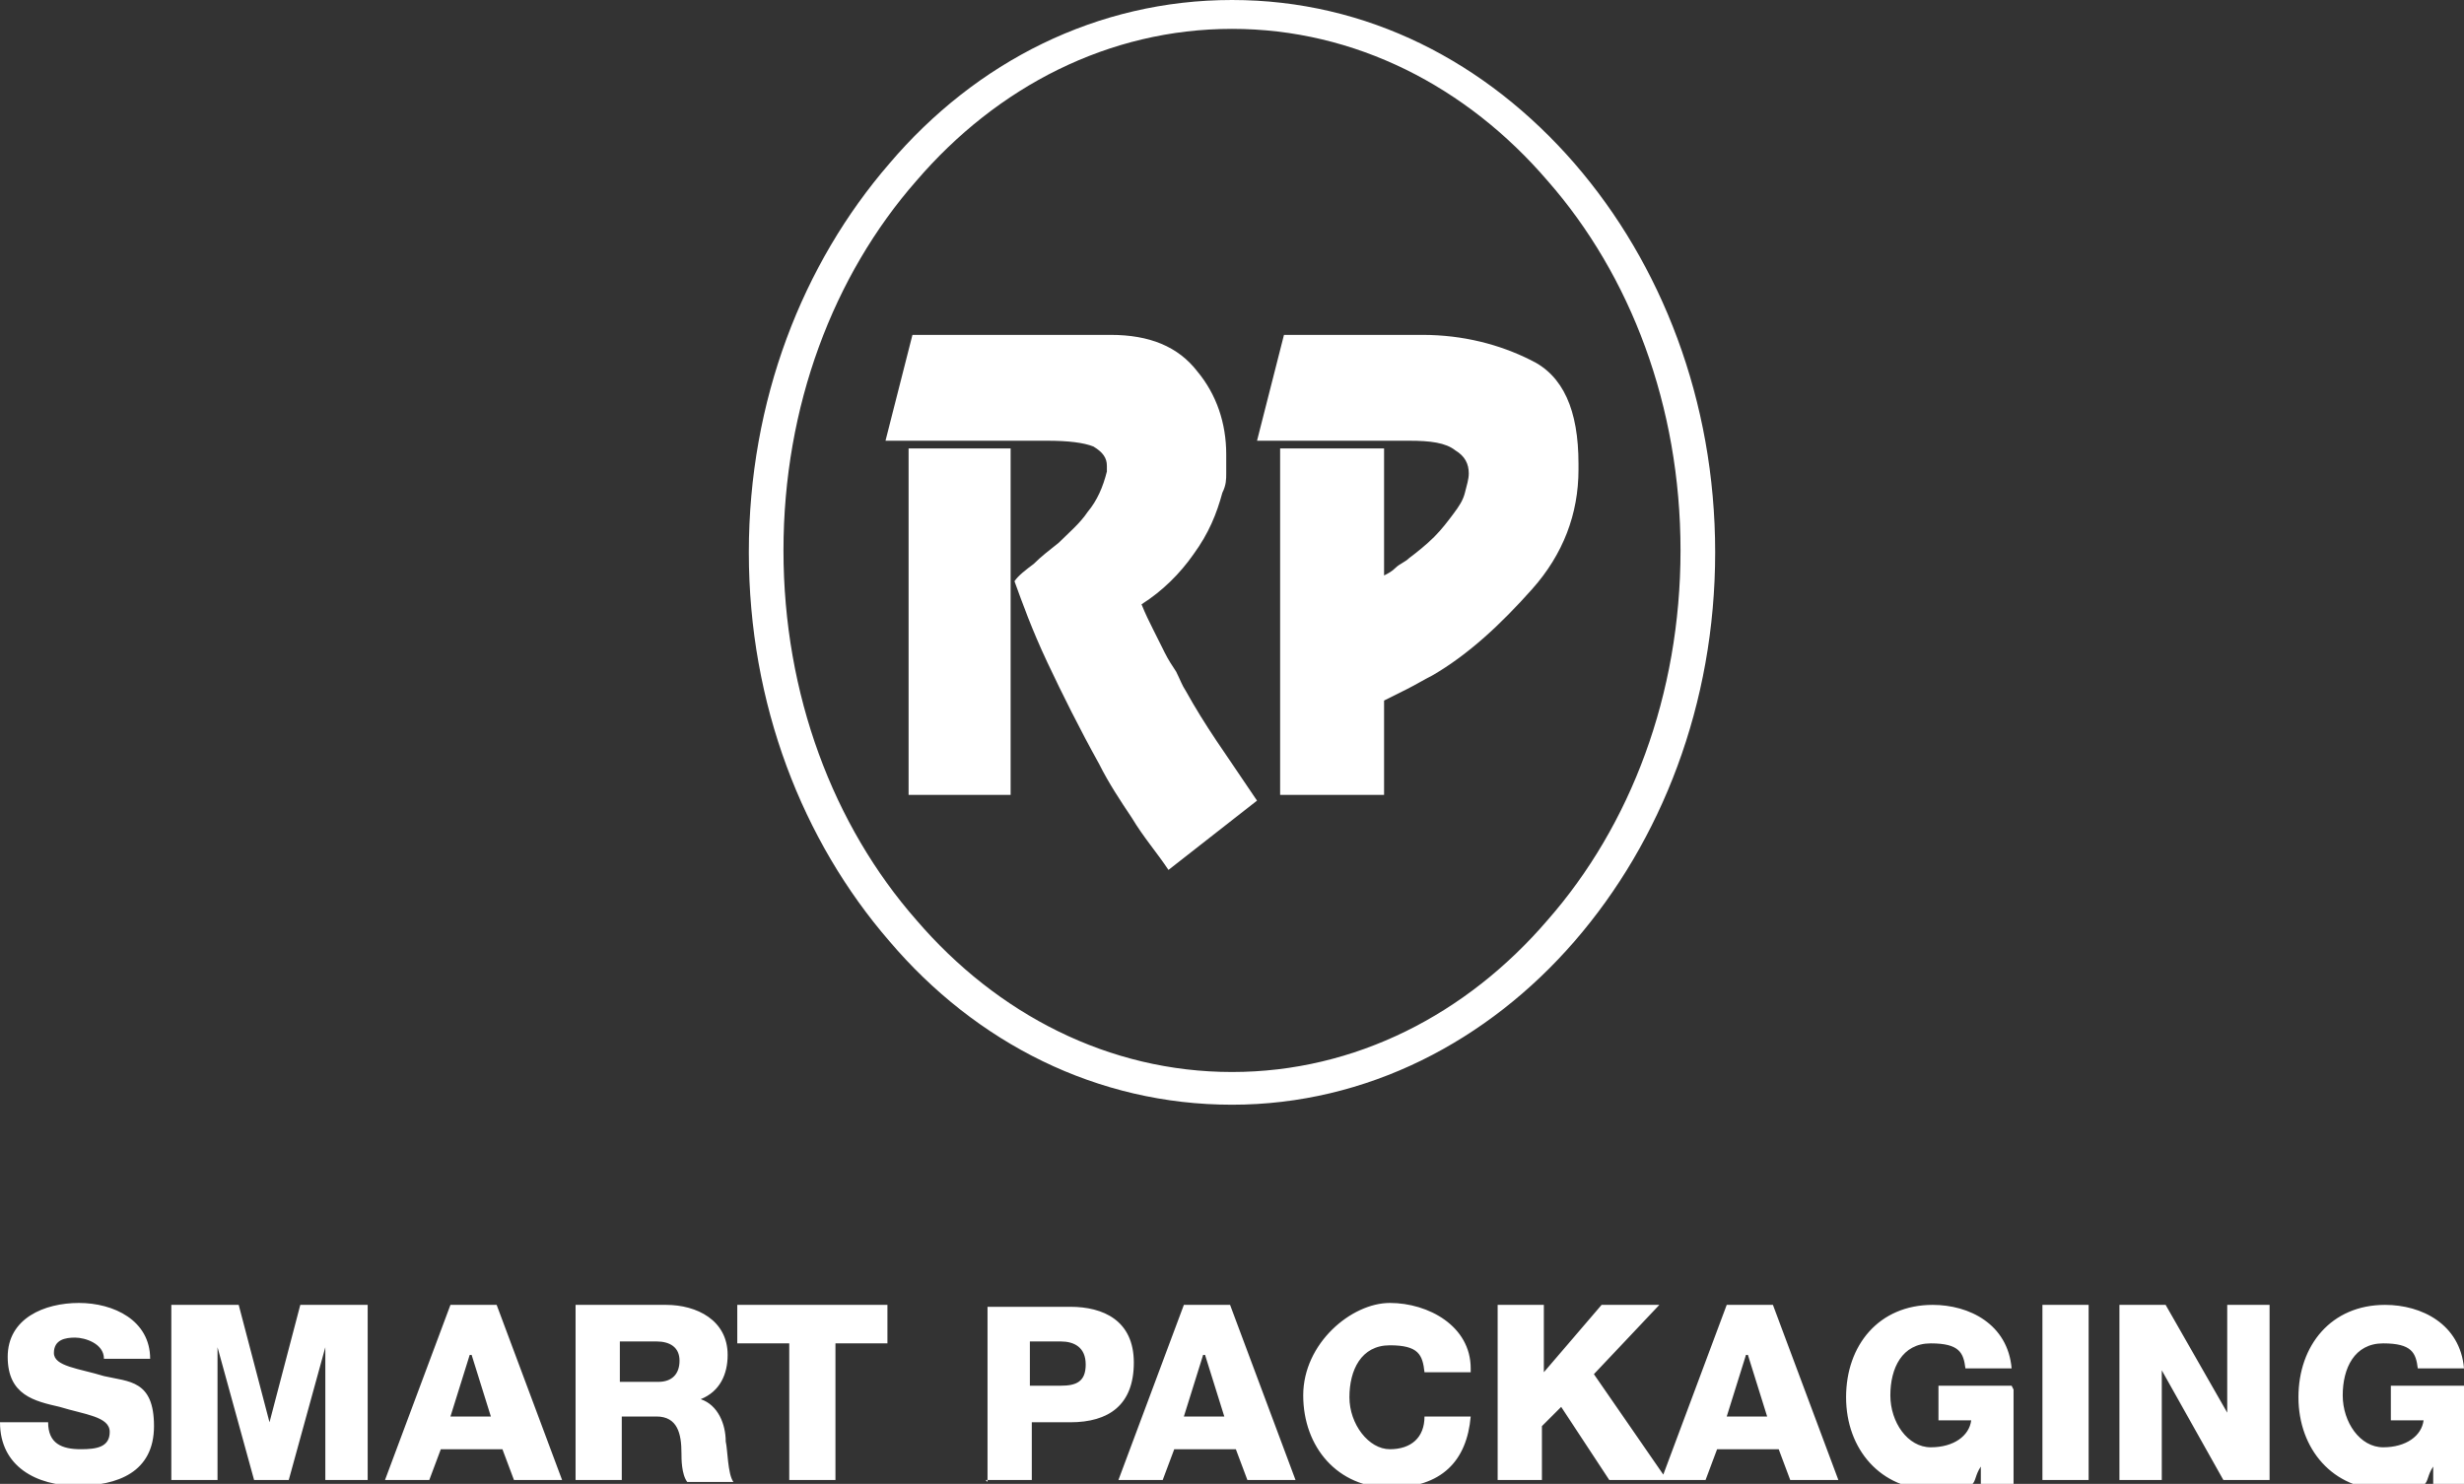
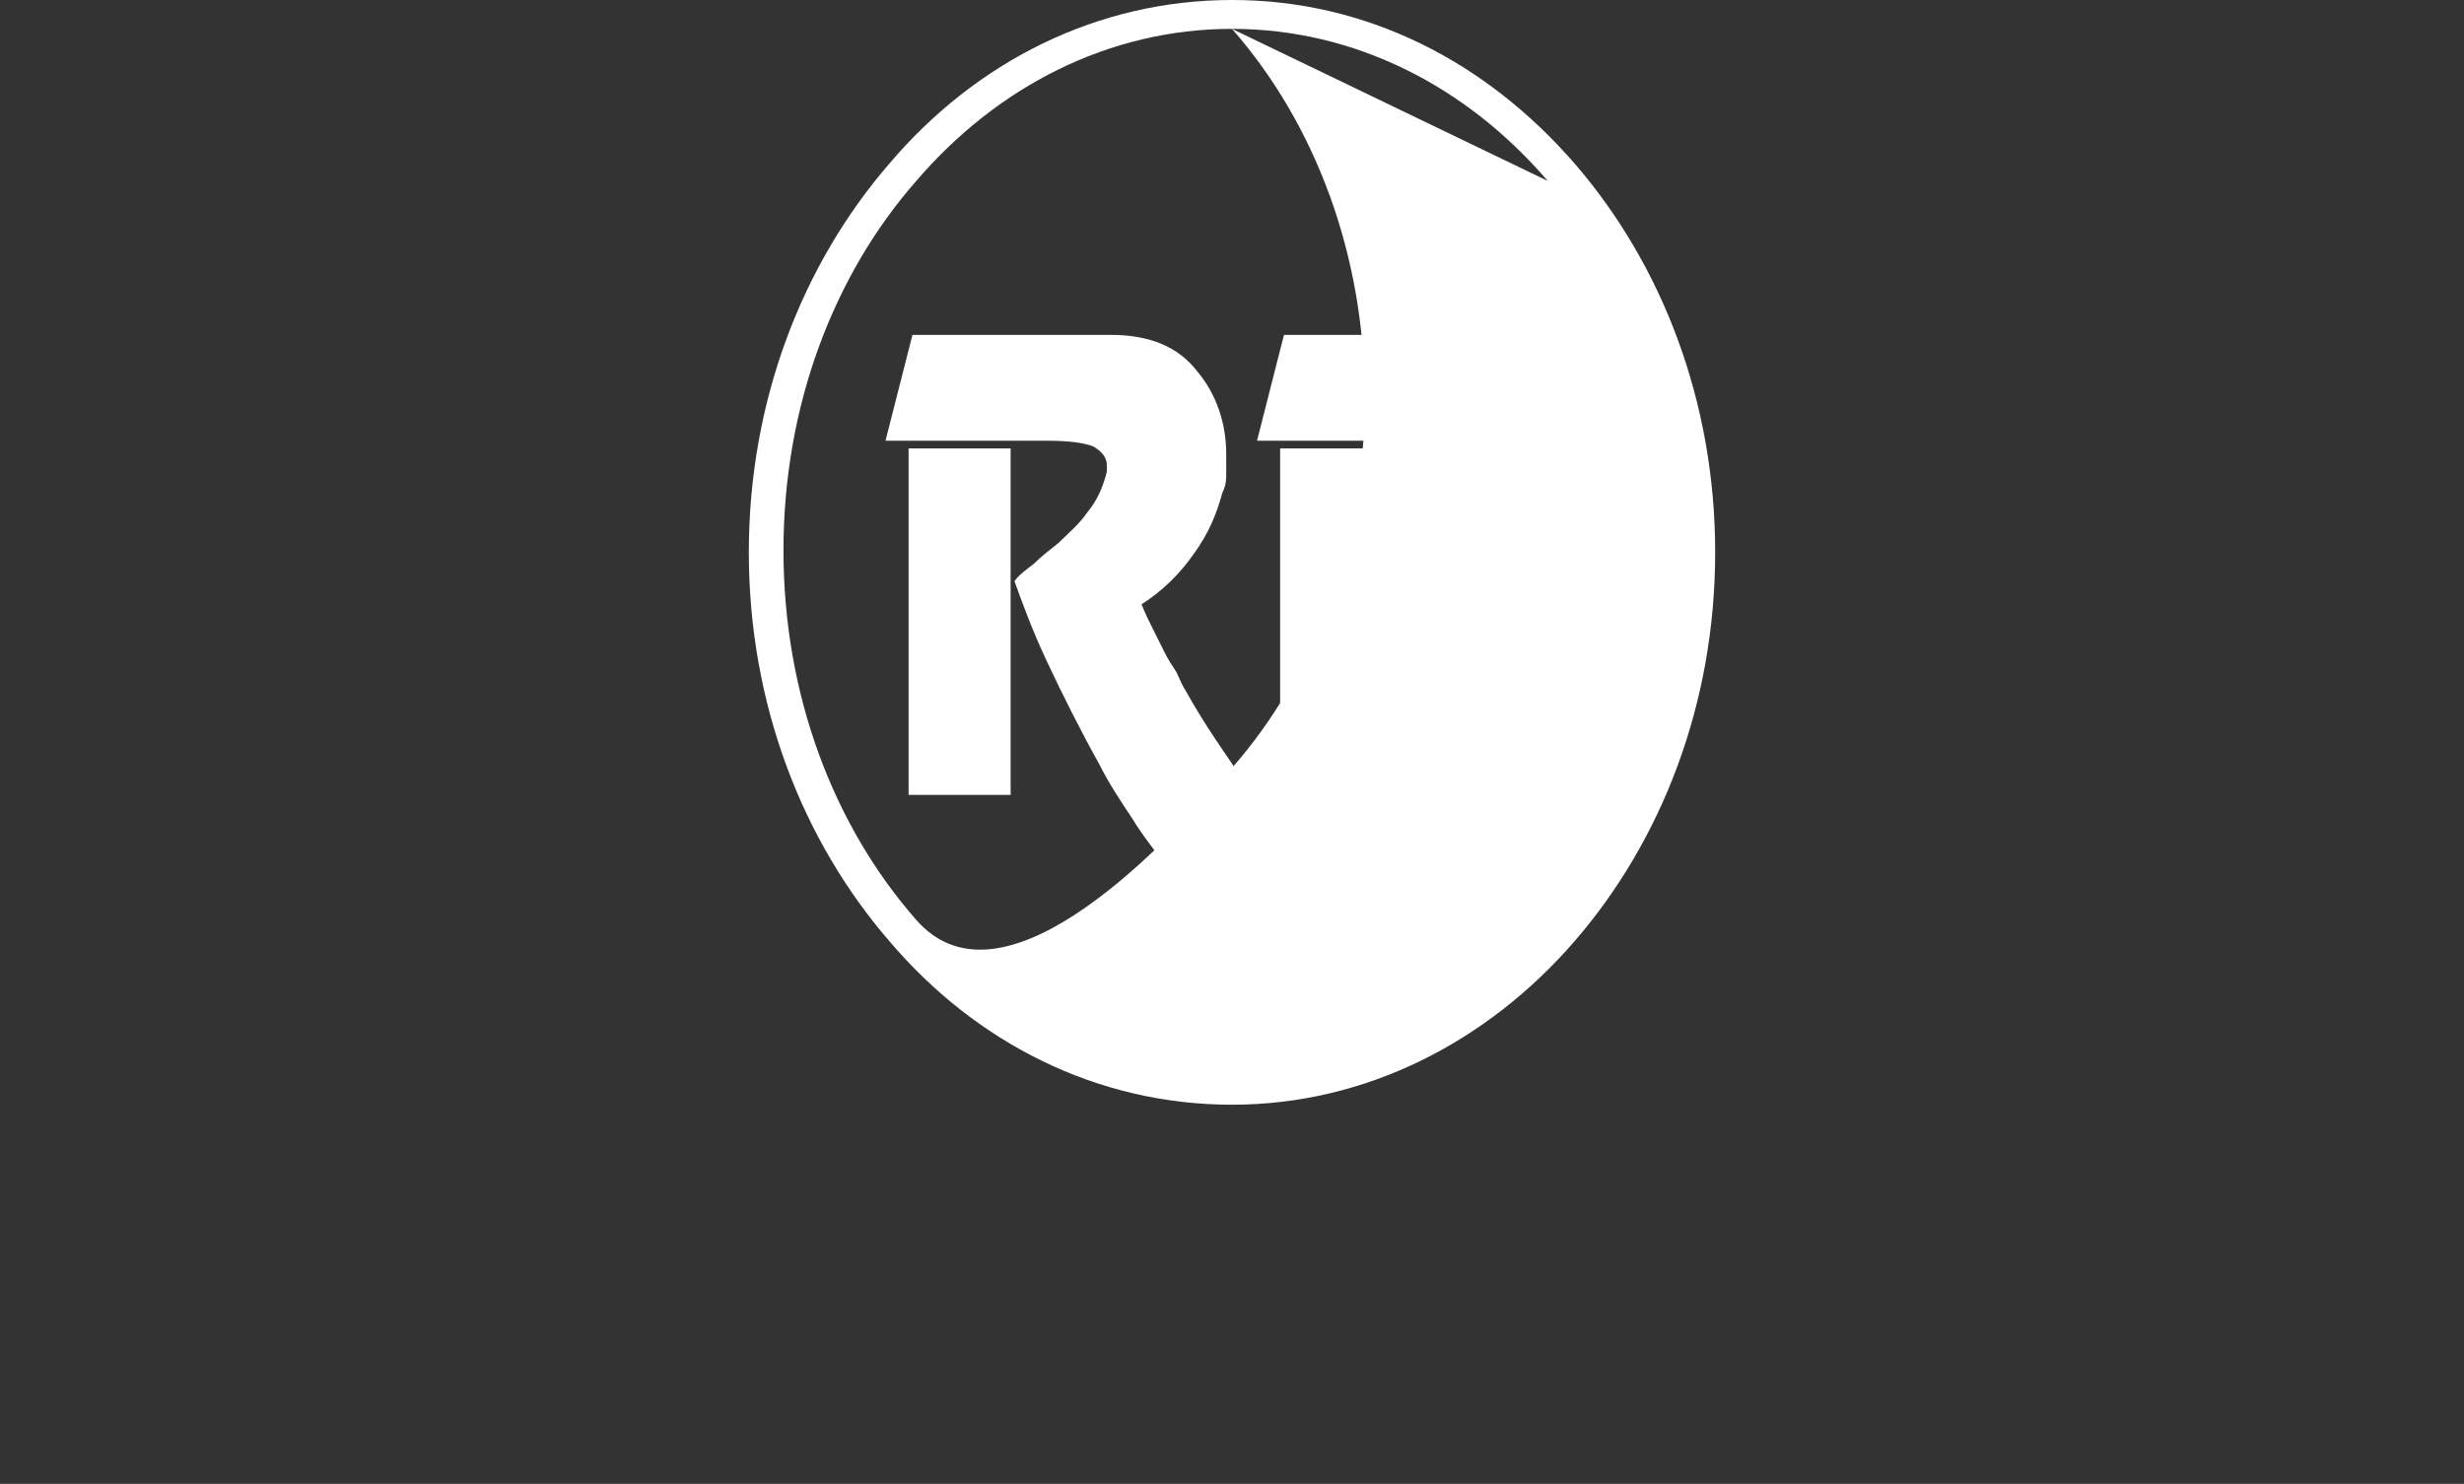
<svg xmlns="http://www.w3.org/2000/svg" id="Layer_1" version="1.1" viewBox="0 0 128 77.1">
  <rect x="0" y="0" width="128" height="77.1" fill="#333333" stroke="none" />
  <defs>
    <style>
      .st0 {
        fill: #fff;
      }
    </style>
  </defs>
  <g id="Layer_x5F_1">
    <g id="_2247240989216">
-       <path class="st0" d="M0,73.9c0,2.3,1.9,3.3,4,3.3s4-.7,4-3.1-1.3-2.3-2.6-2.6c-1.3-.4-2.6-.5-2.6-1.2s.6-.8,1.1-.8,1.5.3,1.5,1.1h2.4c0-2-1.9-2.9-3.7-2.9s-3.7.8-3.7,2.8,1.4,2.3,2.7,2.6c1.3.4,2.6.5,2.6,1.3s-.7.9-1.5.9c-1,0-1.7-.3-1.7-1.4H0ZM9.1,76.9h2.2v-6.9h0l1.9,6.9h1.8l1.9-6.9h0v6.9h2.2v-9.1h-3.5l-1.6,6.1h0l-1.6-6.1h-3.5s0,9.1,0,9.1ZM19.9,76.9h2.4l.6-1.6h3.2l.6,1.6h2.5l-3.4-9.1h-2.4s-3.4,9.1-3.4,9.1ZM24.5,70.4h0l1,3.2h-2.1l1-3.2ZM32.2,69.7h1.9c.7,0,1.2.3,1.2,1s-.4,1.1-1.1,1.1h-2s0-2.1,0-2.1ZM29.9,76.9h2.4v-3.3h1.8c1.1,0,1.3.9,1.3,1.9,0,.3,0,1.1.3,1.5h2.4c-.3-.4-.3-1.7-.4-2.1,0-.9-.4-1.9-1.3-2.2h0c1-.4,1.4-1.3,1.4-2.3,0-1.8-1.6-2.6-3.2-2.6h-4.7v9.1ZM46.1,67.8h-7.8v2h2.7v7.1h2.4v-7.1h2.7v-2ZM53.5,69.7h1.6c.7,0,1.3.3,1.3,1.2s-.5,1.1-1.3,1.1h-1.6v-2.3ZM51.2,76.9h2.4v-3h2c2,0,3.3-.9,3.3-3.1s-1.6-2.9-3.3-2.9h-4.3s0,9.1,0,9.1ZM58,76.9h2.4l.6-1.6h3.2l.6,1.6h2.5l-3.4-9.1h-2.4l-3.4,9.1ZM62.6,70.4h0l1,3.2h-2.1l1-3.2ZM76.4,71.1c0-2.2-2.2-3.4-4.2-3.4s-4.5,2.1-4.5,4.8,1.8,4.8,4.5,4.8,4-1.4,4.2-3.7h-2.4c0,1.1-.7,1.7-1.8,1.7s-2.1-1.3-2.1-2.7.6-2.7,2.1-2.7,1.7.5,1.8,1.4c0,0,2.4,0,2.4,0ZM77.7,76.9h2.4v-2.8l1-1,2.5,3.8h3l-3.8-5.5,3.4-3.6h-3l-3,3.5v-3.5h-2.4s0,9.1,0,9.1ZM86.2,76.9h2.4l.6-1.6h3.2l.6,1.6h2.5l-3.4-9.1h-2.4l-3.4,9.1ZM90.8,70.4h0l1,3.2h-2.1l1-3.2ZM104.5,72h-3.8v1.8h1.7c-.1.8-.9,1.4-2.1,1.4s-2.1-1.3-2.1-2.7.6-2.7,2.1-2.7,1.7.5,1.8,1.3h2.4c-.2-2.3-2.2-3.3-4.1-3.3-2.8,0-4.5,2.1-4.5,4.8s1.8,4.8,4.5,4.8,1.9-.3,2.5-1.2v1h1.7v-5h0ZM106.1,76.9h2.4v-9.1h-2.4v9.1ZM110.1,76.9h2.2v-5.7h0l3.2,5.7h2.4v-9.1h-2.2v5.6h0l-3.2-5.6h-2.4v9.1ZM128,72h-3.8v1.8h1.7c-.1.8-.9,1.4-2.1,1.4s-2.1-1.3-2.1-2.7.6-2.7,2.1-2.7,1.7.5,1.8,1.3h2.4c-.2-2.3-2.2-3.3-4.1-3.3-2.8,0-4.5,2.1-4.5,4.8s1.8,4.8,4.5,4.8,1.9-.3,2.5-1.2v1h1.7v-5h0Z" />
      <g>
-         <path class="st0" d="M64,0C71,0,77.2,3.2,81.8,8.5c4.5,5.2,7.3,12.3,7.3,20.2s-2.8,15-7.3,20.2c-4.5,5.2-10.8,8.5-17.8,8.5s-13.3-3.2-17.8-8.5c-4.5-5.2-7.3-12.3-7.3-20.2s2.8-15,7.3-20.2C50.7,3.2,57,0,64,0ZM80.4,9.4c-4.2-4.9-10-7.9-16.4-7.9s-12.2,3-16.4,7.9c-4.3,4.9-6.9,11.7-6.9,19.2s2.6,14.3,6.9,19.2c4.2,4.9,10,7.9,16.4,7.9s12.2-3,16.4-7.9c4.3-4.9,6.9-11.7,6.9-19.2s-2.6-14.3-6.9-19.2Z" />
+         <path class="st0" d="M64,0C71,0,77.2,3.2,81.8,8.5c4.5,5.2,7.3,12.3,7.3,20.2s-2.8,15-7.3,20.2c-4.5,5.2-10.8,8.5-17.8,8.5s-13.3-3.2-17.8-8.5c-4.5-5.2-7.3-12.3-7.3-20.2s2.8-15,7.3-20.2C50.7,3.2,57,0,64,0ZM80.4,9.4c-4.2-4.9-10-7.9-16.4-7.9s-12.2,3-16.4,7.9c-4.3,4.9-6.9,11.7-6.9,19.2s2.6,14.3,6.9,19.2s12.2-3,16.4-7.9c4.3-4.9,6.9-11.7,6.9-19.2s-2.6-14.3-6.9-19.2Z" />
        <path class="st0" d="M46,22.9l1.4-5.5h10.3c2,0,3.5.6,4.5,1.9,1,1.2,1.5,2.7,1.5,4.3s0,.7,0,1c0,.3,0,.6-.2,1-.3,1.1-.7,2.1-1.5,3.2-.7,1-1.6,1.9-2.7,2.6.2.5.4.9.6,1.3.2.4.4.8.6,1.2s.4.7.6,1c.2.4.3.7.5,1,.5.9,1,1.7,1.6,2.6.6.9,1.3,1.9,2.1,3.1l-4.6,3.6c-.6-.9-1.3-1.7-1.9-2.7-.6-.9-1.2-1.8-1.7-2.8-1-1.8-1.9-3.6-2.7-5.3-.8-1.7-1.3-3.1-1.7-4.2.2-.3.6-.6,1-.9.4-.4.8-.7,1.3-1.1.5-.5,1.1-1,1.5-1.6.5-.6.8-1.3,1-2.1v-.3c0-.4-.2-.7-.7-1-.5-.2-1.3-.3-2.4-.3h-8.3s0,0,0,0ZM47.2,41.3v-18h5.3v18s-5.3,0-5.3,0ZM66.5,41.3v-18h5.4v6.6c.2-.1.4-.2.6-.4s.5-.3.7-.5c.4-.3.9-.7,1.3-1.1.4-.4.7-.8,1-1.2.3-.4.5-.7.6-1.1s.2-.7.2-1c0-.5-.2-.9-.7-1.2-.5-.4-1.3-.5-2.4-.5h-7.9s1.4-5.5,1.4-5.5h7.2c2.1,0,4,.5,5.6,1.3,1.7.8,2.5,2.6,2.5,5.4v.3c0,2.3-.8,4.4-2.4,6.2-1.6,1.8-3.3,3.4-5.2,4.5-.4.2-.9.5-1.3.7s-.8.4-1.2.6v4.9s-5.4,0-5.4,0Z" />
      </g>
    </g>
  </g>
</svg>